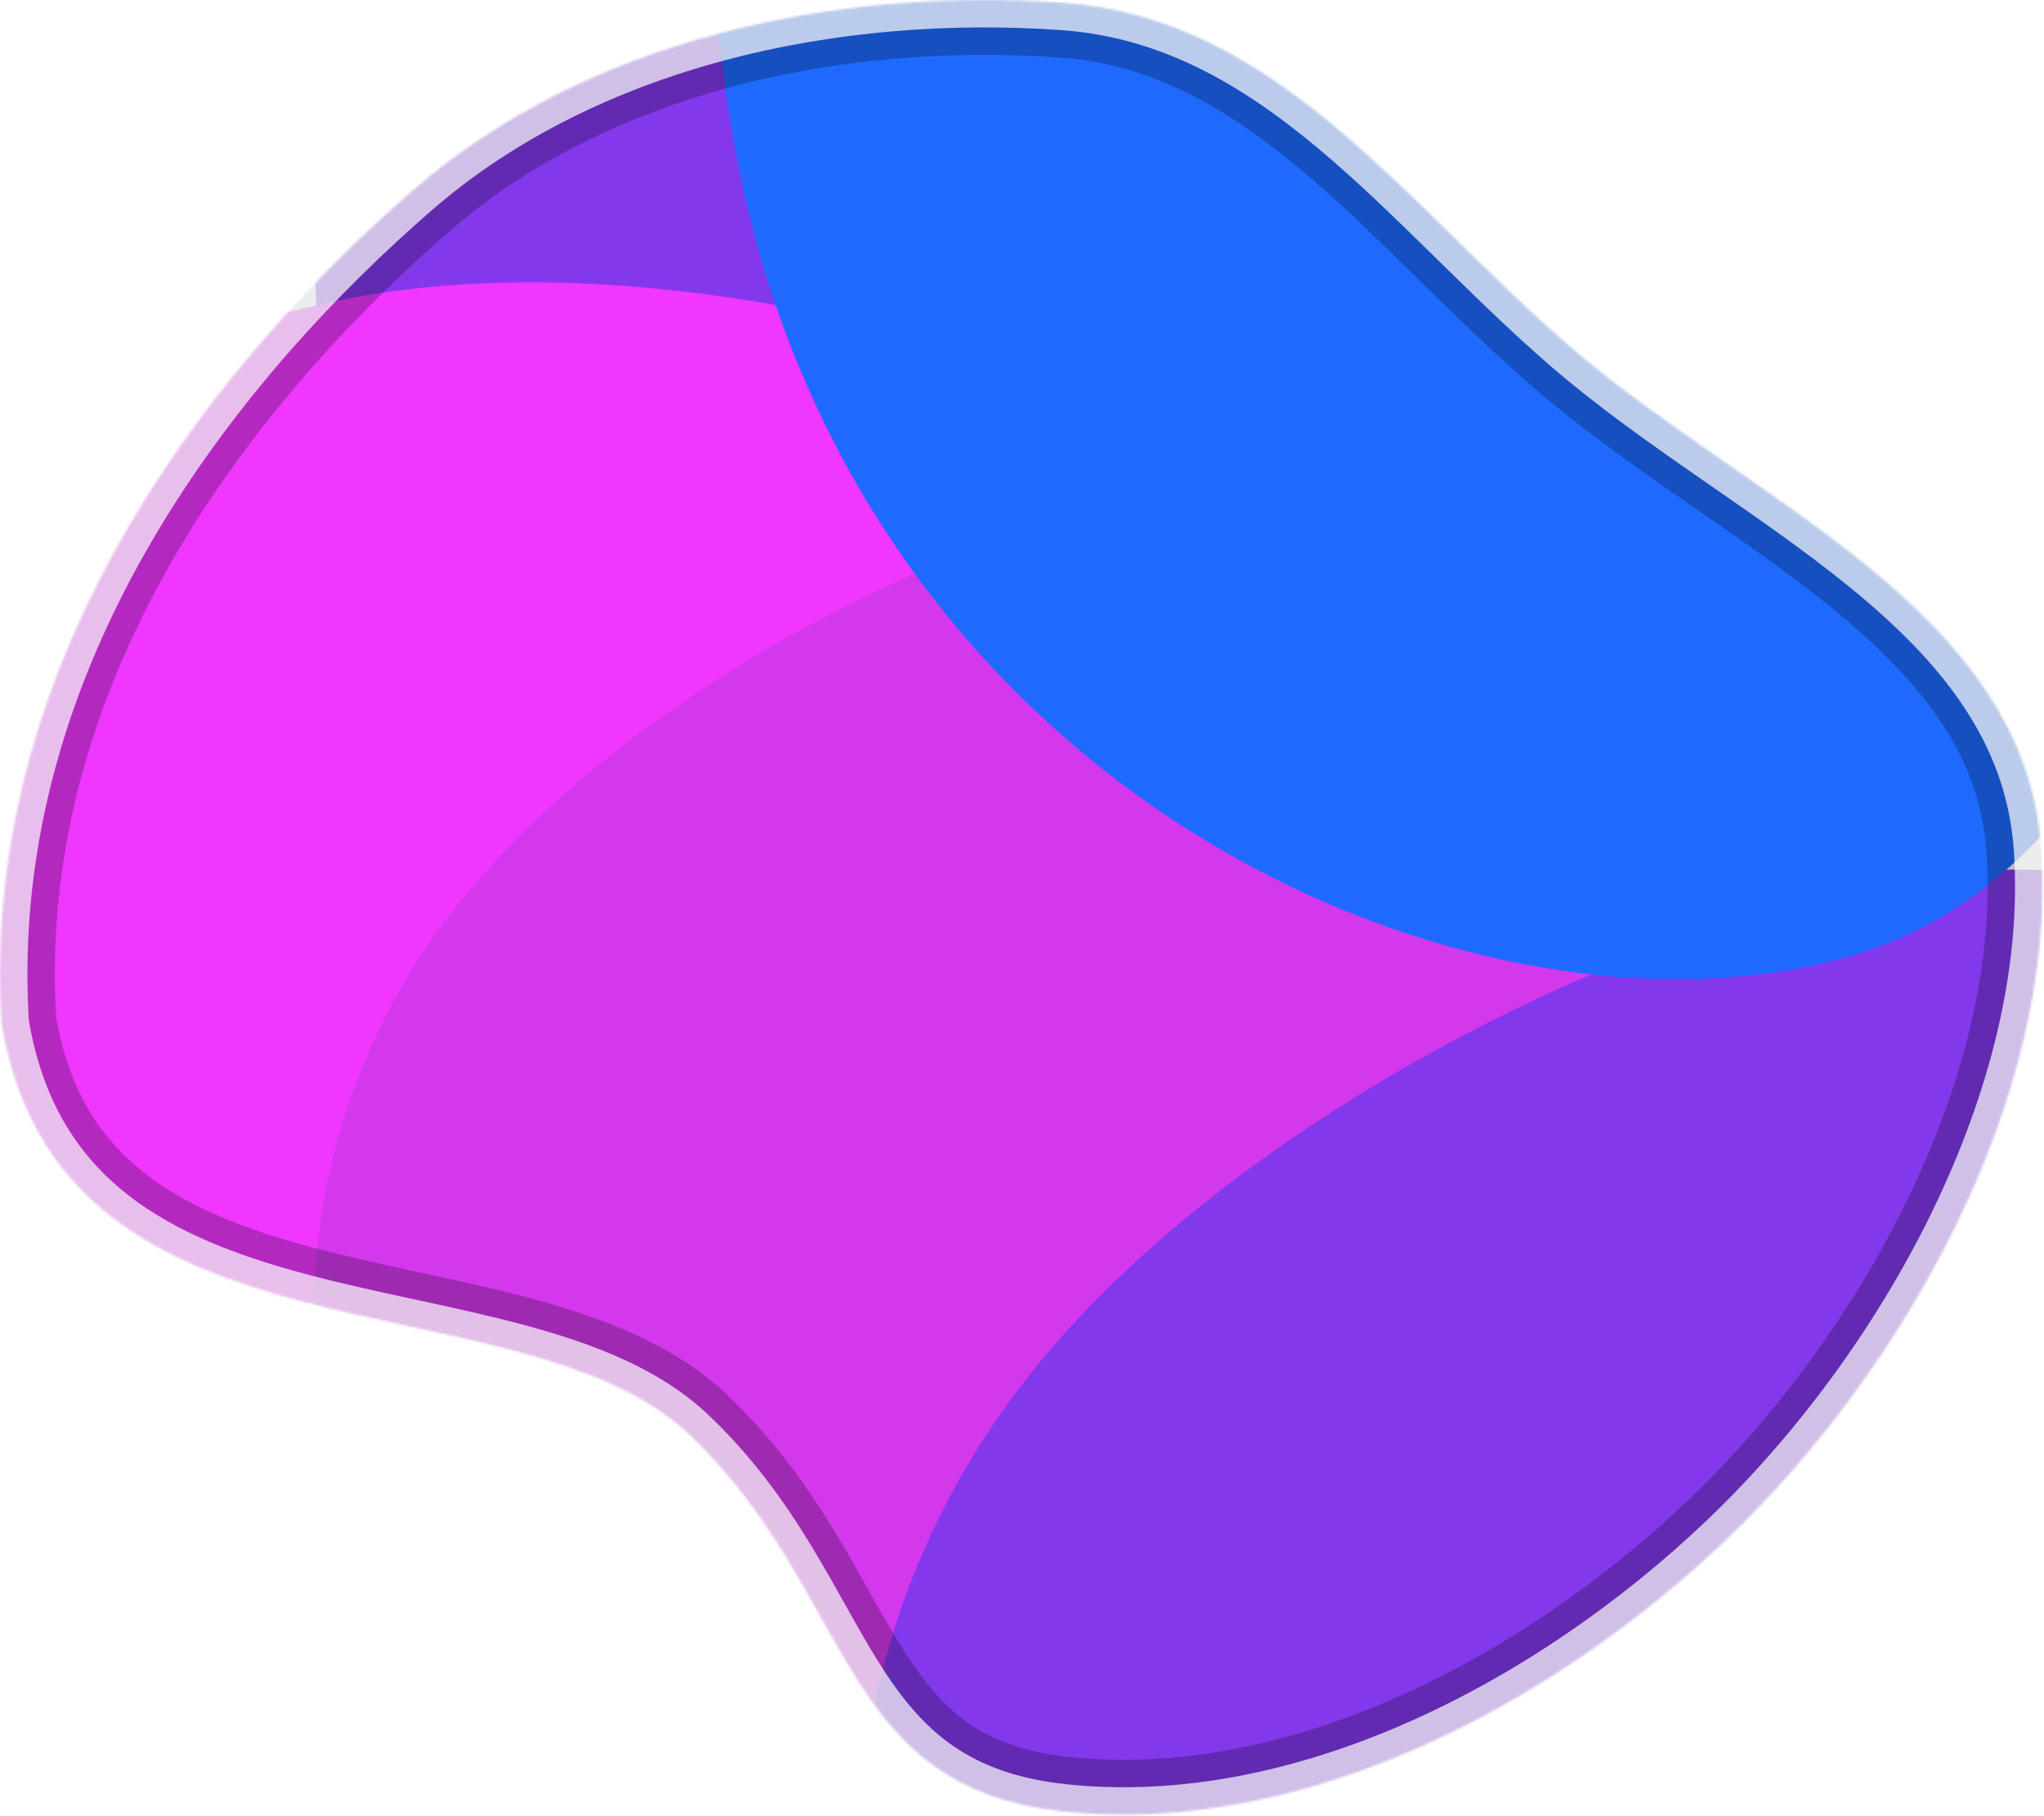
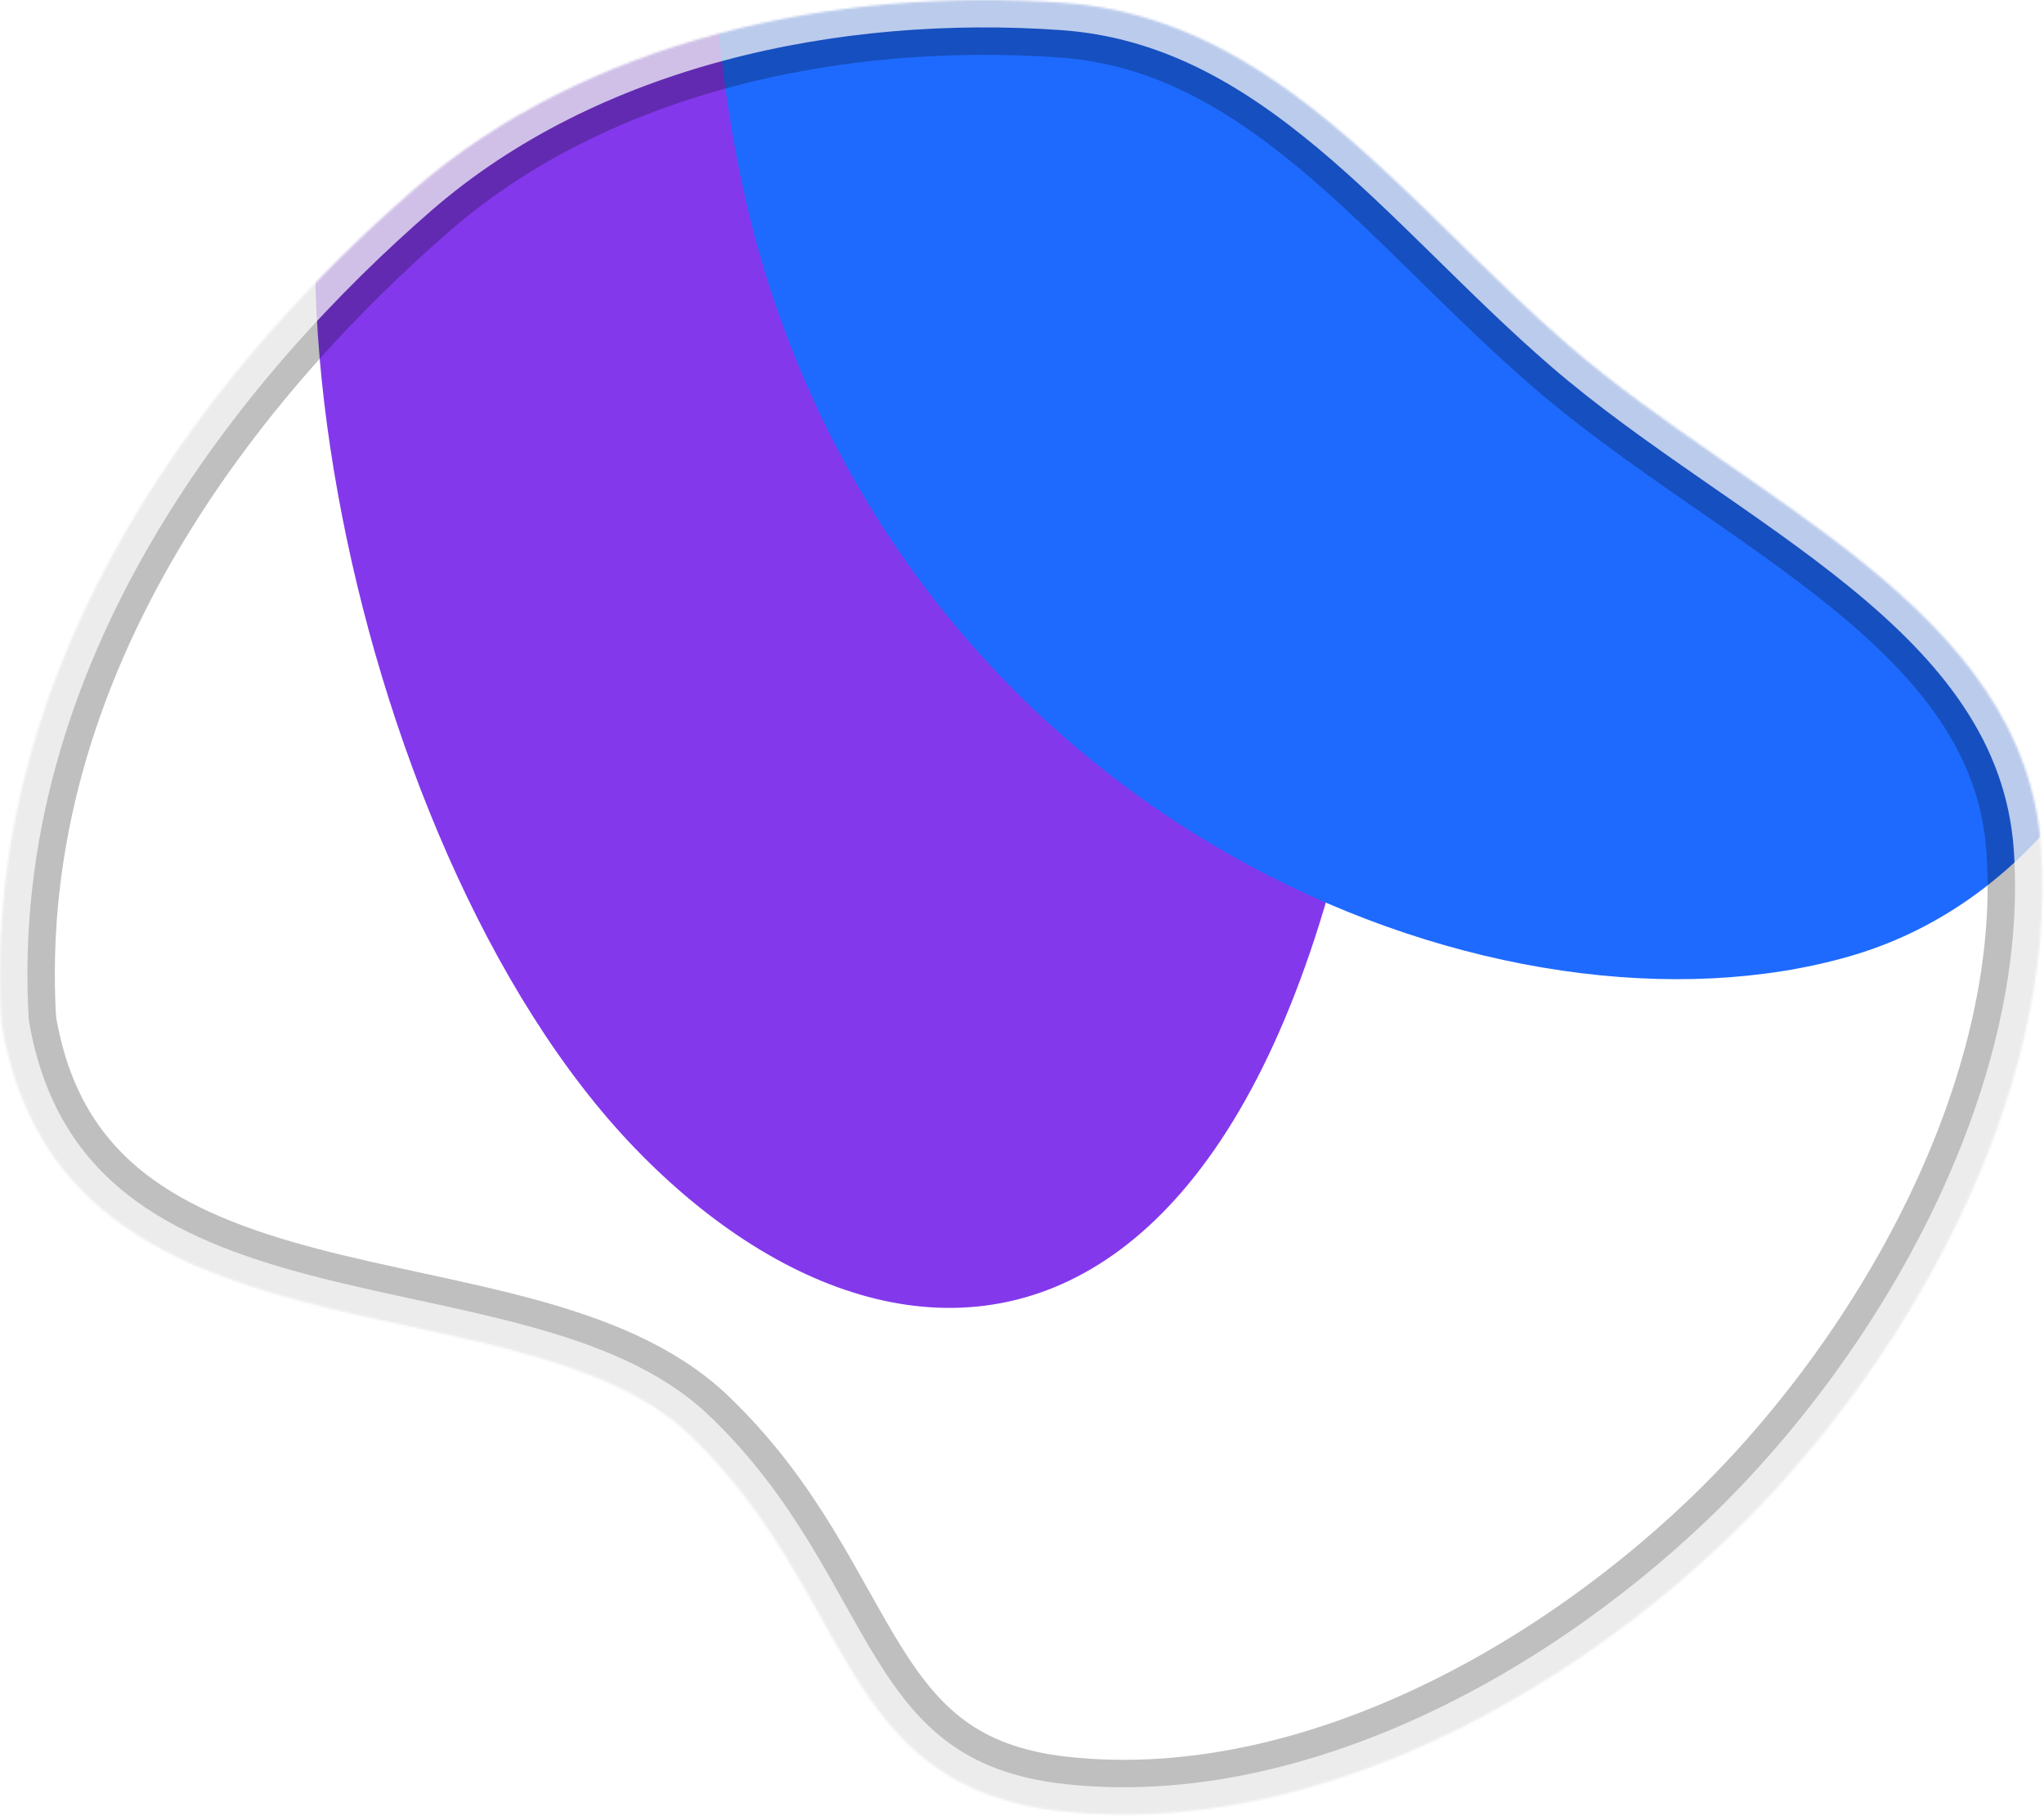
<svg xmlns="http://www.w3.org/2000/svg" width="932" height="828" viewBox="0 0 932 828" fill="none">
  <mask id="mask0_690_532" style="mask-type:alpha" maskUnits="userSpaceOnUse" x="0" y="0" width="932" height="828">
    <path fill-rule="evenodd" clip-rule="evenodd" d="M484.762 1.268C582.53 8.168 641.041 93.309 715.181 157.425C798.277 229.287 923.227 277.317 930.717 386.932C938.425 499.733 868.577 624.489 786.681 702.425C707.374 777.896 593.613 837.538 484.762 825.925C381.103 814.866 390.082 726.424 314.68 654.425C235.89 579.189 27.68 629.925 0.681 466.425C-9.819 294.925 103.371 160.453 188.681 86.425C267.523 18.009 380.64 -6.08 484.762 1.268Z" fill="#C4C4C4" />
  </mask>
  <g mask="url(#mask0_690_532)">
    <g filter="url(#filter0_f_690_532)">
-       <path d="M289.627 523.638C155.025 384.208 96.379 51.744 187.809 -35.949C279.238 -123.641 506.559 -2.429 641.162 137.001C775.764 276.431 810.763 460.551 719.333 548.243C627.904 635.936 424.229 663.068 289.627 523.638Z" fill="#8338EC" />
+       <path d="M289.627 523.638C155.025 384.208 96.379 51.744 187.809 -35.949C279.238 -123.641 506.559 -2.429 641.162 137.001C627.904 635.936 424.229 663.068 289.627 523.638Z" fill="#8338EC" />
    </g>
    <g filter="url(#filter1_f_690_532)">
-       <path d="M159.867 135.921C403.152 89.958 792.358 272.846 817.223 440.281C842.087 607.716 550.316 770.669 307.031 816.632C63.747 862.595 -153.631 764.122 -178.496 596.687C-203.36 429.252 -83.417 181.884 159.867 135.921Z" fill="#EF37FF" />
-     </g>
+       </g>
    <g filter="url(#filter2_f_690_532)">
-       <path d="M190.702 437.626C290.626 281.878 589.773 164.347 693.489 236.794C797.204 309.242 735.938 551.386 636.014 707.134C536.089 862.882 371.006 930.411 267.29 857.963C163.574 785.516 90.777 593.375 190.702 437.626Z" fill="#D338EC" />
-     </g>
+       </g>
    <g filter="url(#filter3_f_690_532)">
-       <path d="M461.974 636.636C582.355 473.121 902.605 344.637 1000.61 417.279C1098.61 489.922 1007.92 742 887.541 905.515C767.16 1069.03 590.124 1142.7 492.121 1070.06C394.117 997.413 341.592 800.152 461.974 636.636Z" fill="#8338EC" />
-     </g>
+       </g>
    <g filter="url(#filter4_f_690_532)">
      <path d="M351.596 132.931C269.712 -116.328 382.572 -543.167 537.903 -587.488C693.235 -631.81 893.987 -344.68 975.871 -95.422C1057.76 153.837 998.214 391.831 842.882 436.153C687.551 480.475 433.48 382.19 351.596 132.931Z" fill="#1E6AFF" />
    </g>
    <g opacity="0.25" filter="url(#filter5_f_690_532)">
      <path fill-rule="evenodd" clip-rule="evenodd" d="M484.762 1.268C582.53 8.168 641.041 93.309 715.181 157.425C798.277 229.287 923.227 277.317 930.717 386.932C938.425 499.733 868.577 624.489 786.681 702.425C707.374 777.896 593.613 837.538 484.762 825.925C381.103 814.866 390.082 726.424 314.68 654.425C235.89 579.189 27.68 629.925 0.681 466.425C-9.819 294.925 103.371 160.453 188.681 86.425C267.523 18.009 380.64 -6.08 484.762 1.268Z" stroke="black" stroke-width="50" />
    </g>
    <g opacity="0.7" filter="url(#filter6_f_690_532)">
      <path fill-rule="evenodd" clip-rule="evenodd" d="M484.762 1.268C582.53 8.168 641.041 93.309 715.181 157.425C798.277 229.287 923.227 277.317 930.717 386.932C938.425 499.733 868.577 624.489 786.681 702.425C707.374 777.896 593.613 837.538 484.762 825.925C381.103 814.866 390.082 726.424 314.68 654.425C235.89 579.189 27.68 629.925 0.681 466.425C-9.819 294.925 103.371 160.453 188.681 86.425C267.523 18.009 380.64 -6.08 484.762 1.268Z" stroke="white" stroke-width="25" />
    </g>
  </g>
  <defs>
    <filter id="filter0_f_690_532" x="-96.342" y="-305.636" width="1106.61" height="1166.75" filterUnits="userSpaceOnUse" color-interpolation-filters="sRGB">
      <feFlood flood-opacity="0" result="BackgroundImageFix" />
      <feBlend mode="normal" in="SourceGraphic" in2="BackgroundImageFix" result="shape" />
      <feGaussianBlur stdDeviation="120" result="effect1_foregroundBlur_690_532" />
    </filter>
    <filter id="filter1_f_690_532" x="-421.711" y="-111.272" width="1480.42" height="1179.2" filterUnits="userSpaceOnUse" color-interpolation-filters="sRGB">
      <feFlood flood-opacity="0" result="BackgroundImageFix" />
      <feBlend mode="normal" in="SourceGraphic" in2="BackgroundImageFix" result="shape" />
      <feGaussianBlur stdDeviation="120" result="effect1_foregroundBlur_690_532" />
    </filter>
    <filter id="filter2_f_690_532" x="-96.903" y="-25.121" width="1084.16" height="1152.18" filterUnits="userSpaceOnUse" color-interpolation-filters="sRGB">
      <feFlood flood-opacity="0" result="BackgroundImageFix" />
      <feBlend mode="normal" in="SourceGraphic" in2="BackgroundImageFix" result="shape" />
      <feGaussianBlur stdDeviation="120" result="effect1_foregroundBlur_690_532" />
    </filter>
    <filter id="filter3_f_690_532" x="152.319" y="156.494" width="1129.84" height="1181.54" filterUnits="userSpaceOnUse" color-interpolation-filters="sRGB">
      <feFlood flood-opacity="0" result="BackgroundImageFix" />
      <feBlend mode="normal" in="SourceGraphic" in2="BackgroundImageFix" result="shape" />
      <feGaussianBlur stdDeviation="120" result="effect1_foregroundBlur_690_532" />
    </filter>
    <filter id="filter4_f_690_532" x="84.149" y="-832.051" width="1168.47" height="1518.5" filterUnits="userSpaceOnUse" color-interpolation-filters="sRGB">
      <feFlood flood-opacity="0" result="BackgroundImageFix" />
      <feBlend mode="normal" in="SourceGraphic" in2="BackgroundImageFix" result="shape" />
      <feGaussianBlur stdDeviation="120" result="effect1_foregroundBlur_690_532" />
    </filter>
    <filter id="filter5_f_690_532" x="-125.003" y="-124.997" width="1181.3" height="1077.38" filterUnits="userSpaceOnUse" color-interpolation-filters="sRGB">
      <feFlood flood-opacity="0" result="BackgroundImageFix" />
      <feBlend mode="normal" in="SourceGraphic" in2="BackgroundImageFix" result="shape" />
      <feGaussianBlur stdDeviation="50" result="effect1_foregroundBlur_690_532" />
    </filter>
    <filter id="filter6_f_690_532" x="-62.502" y="-62.498" width="1056.3" height="952.377" filterUnits="userSpaceOnUse" color-interpolation-filters="sRGB">
      <feFlood flood-opacity="0" result="BackgroundImageFix" />
      <feBlend mode="normal" in="SourceGraphic" in2="BackgroundImageFix" result="shape" />
      <feGaussianBlur stdDeviation="25" result="effect1_foregroundBlur_690_532" />
    </filter>
  </defs>
</svg>